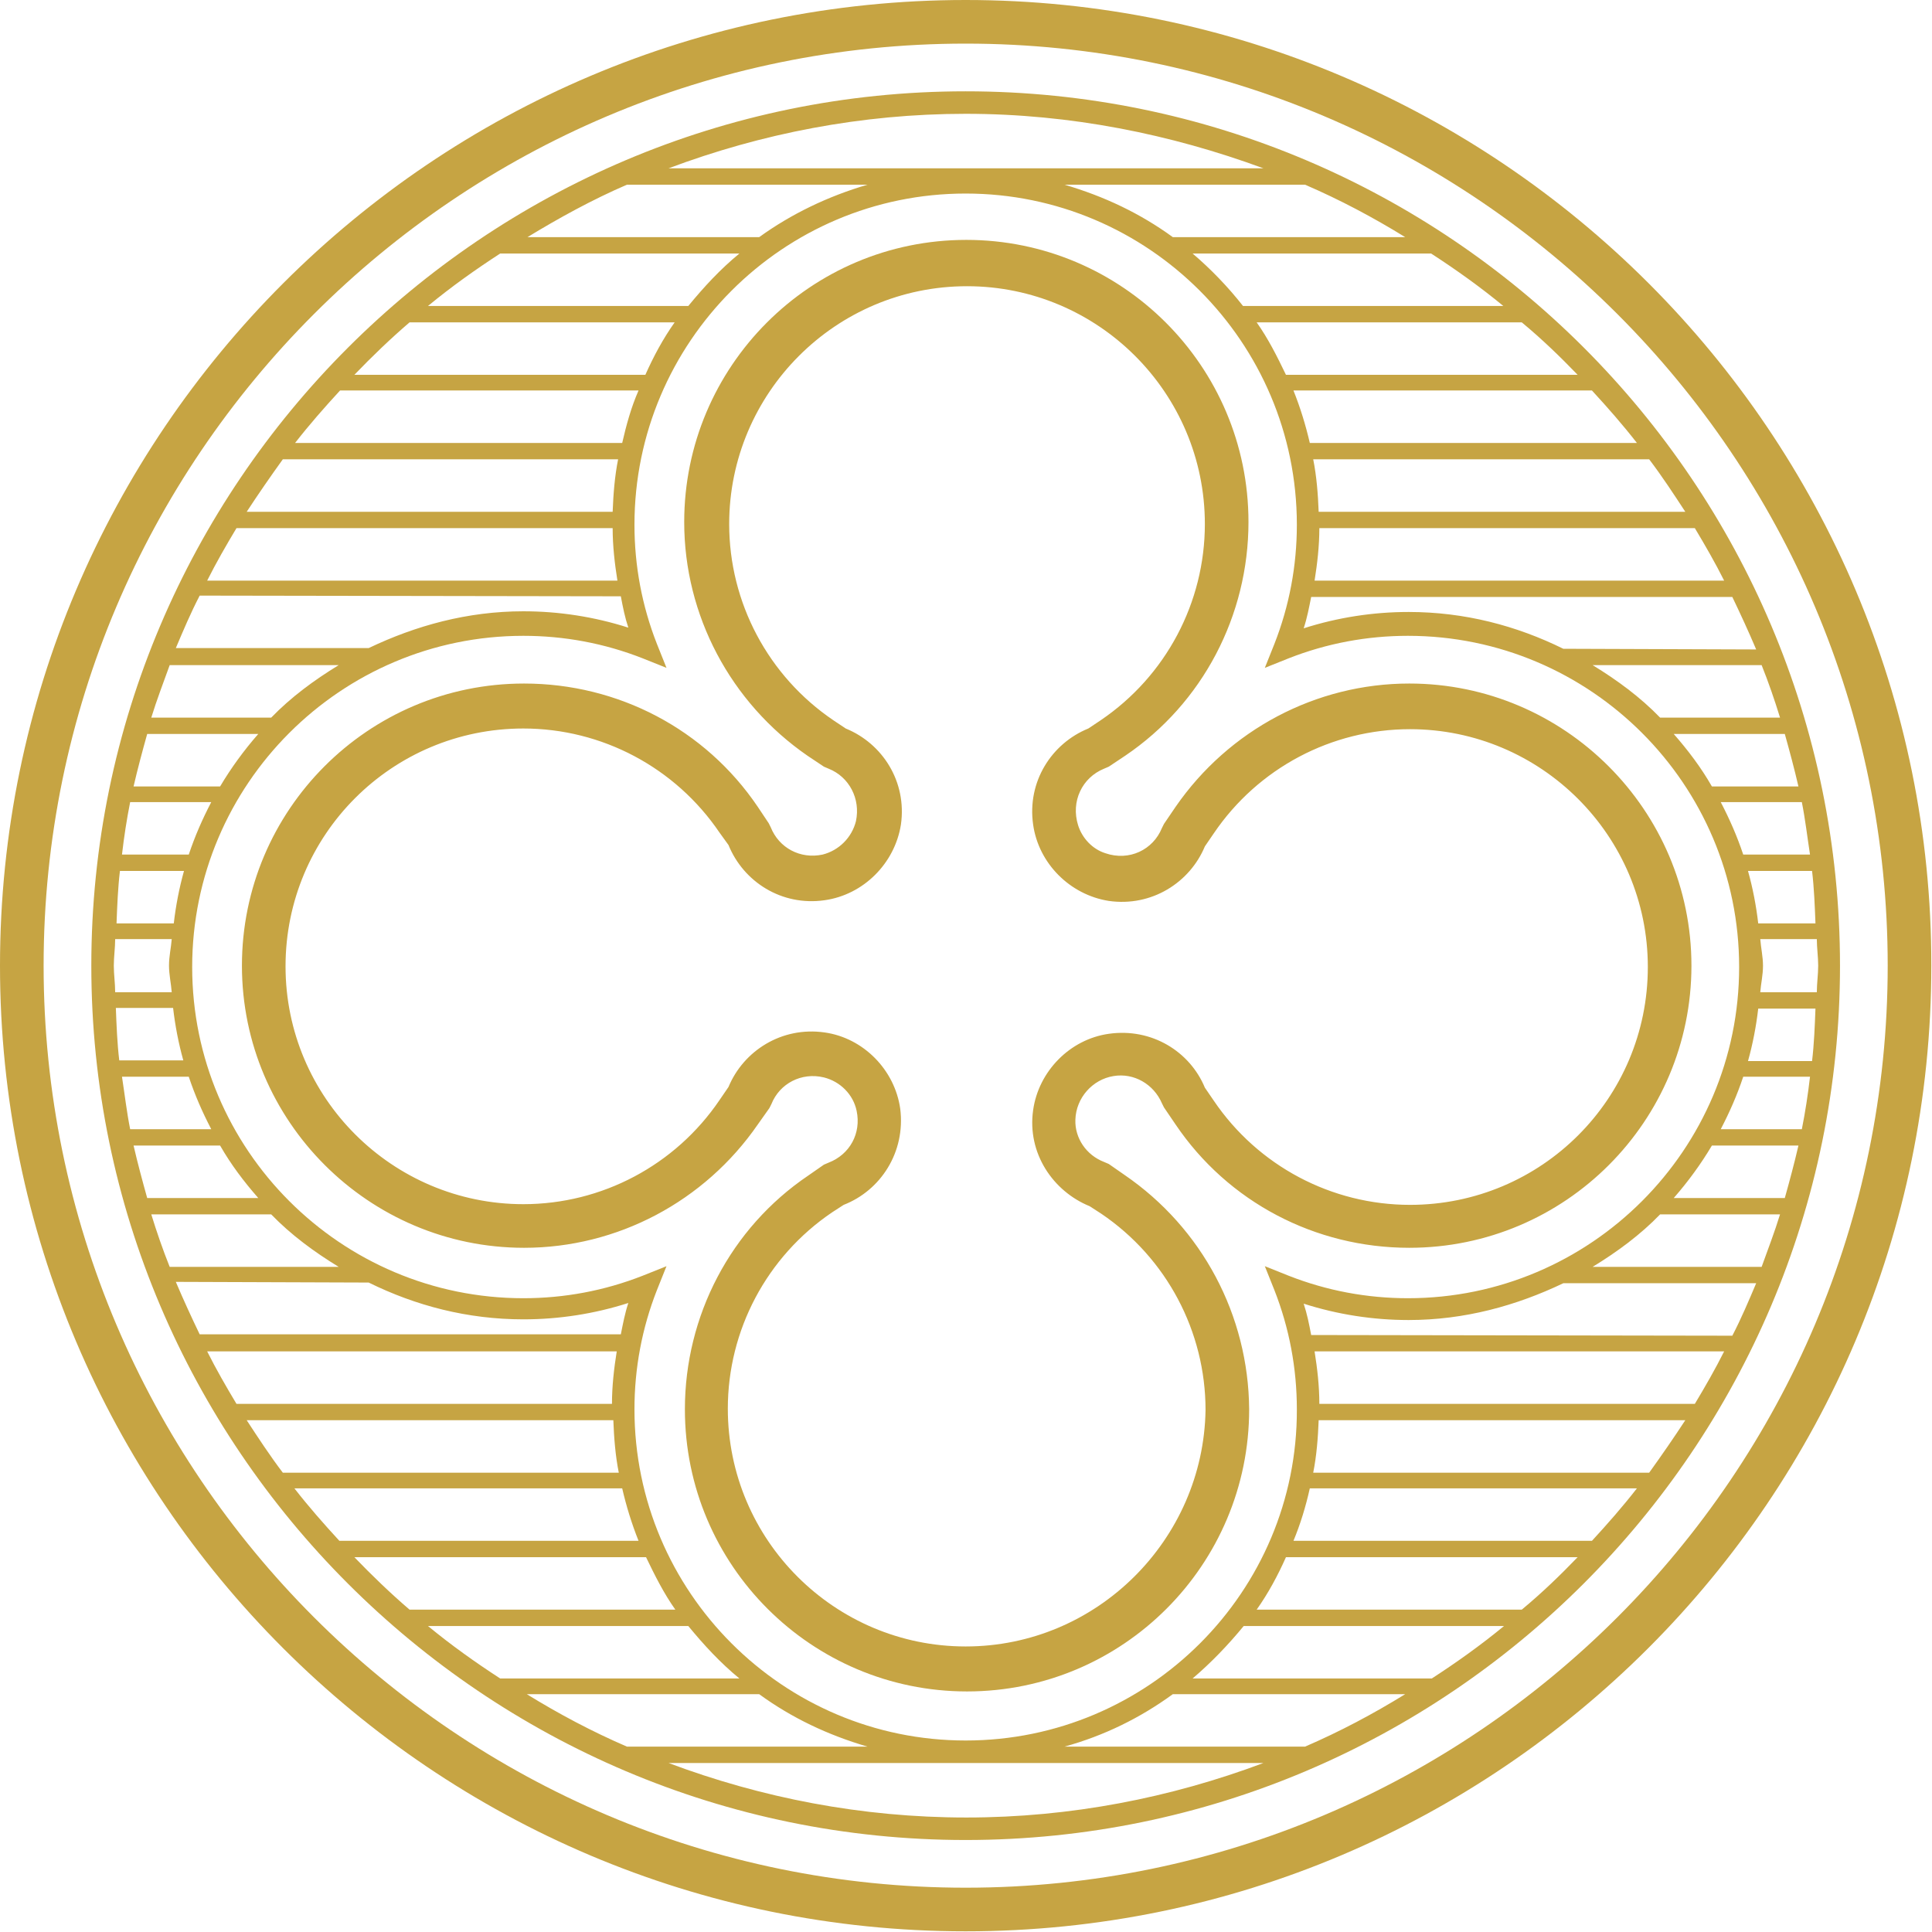
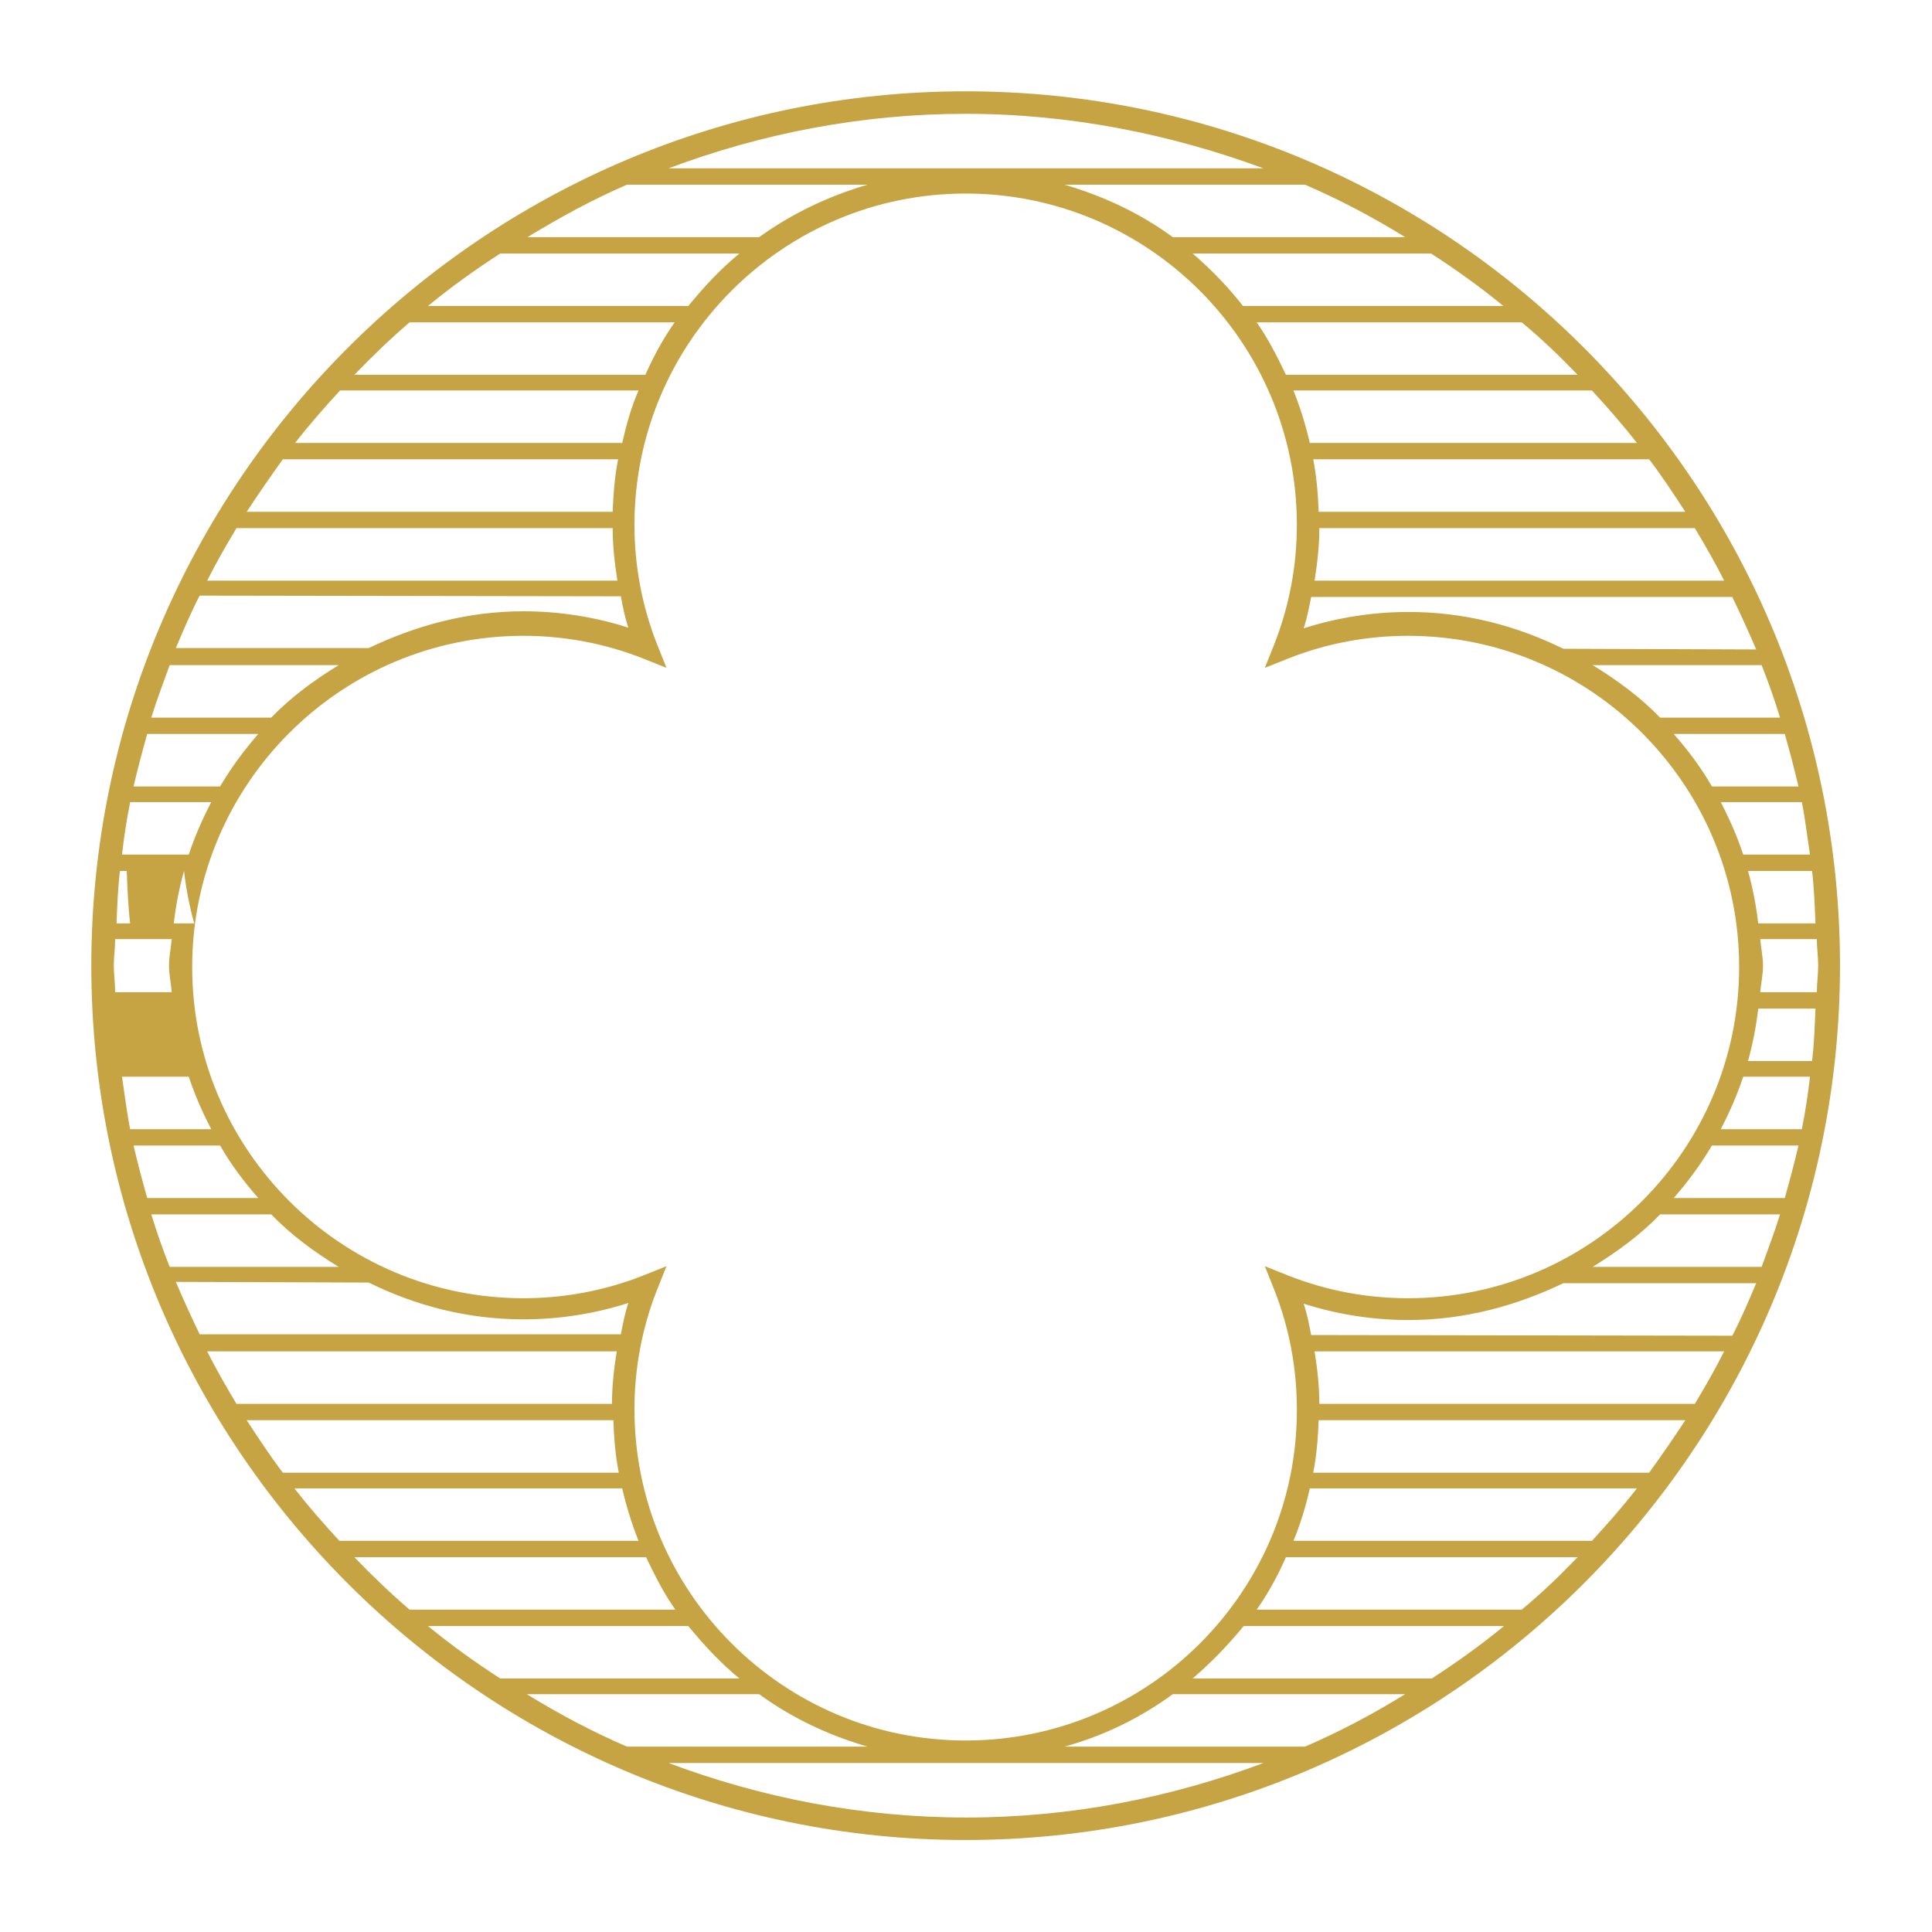
<svg xmlns="http://www.w3.org/2000/svg" id="Livello_1" x="0px" y="0px" viewBox="0 0 283.5 283.5" style="enable-background:new 0 0 283.5 283.5;" xml:space="preserve">
  <style type="text/css">	.st0{fill:#C6A443;}</style>
  <g>
-     <path class="st0" d="M141.7,13.4C71,13.4,13.4,71,13.4,141.7S71,270,141.7,270S270,212.5,270,141.7S212.5,13.4,141.7,13.4z   M108.5,246.3H73.4c-3.7-2.4-7.2-4.9-10.6-7.7H101C103.3,241.4,105.7,244,108.5,246.3z M111.4,248.6c4.8,3.5,10.1,6,15.9,7.7H92  c-5.1-2.2-10-4.8-14.7-7.7L111.4,248.6L111.4,248.6z M172.1,248.6h34.1c-4.7,2.9-9.6,5.5-14.7,7.7h-35.3  C162,254.7,167.3,252.1,172.1,248.6z M175,246.3c2.7-2.3,5.2-4.9,7.5-7.7h38.2c-3.4,2.8-6.9,5.3-10.6,7.7H175z M141.7,255.4  c-26.8,0-48.6-21.8-48.6-48.6c0-6,1.1-11.9,3.3-17.5l1.4-3.5l-3.5,1.4c-5.6,2.2-11.5,3.3-17.5,3.3c-26.8,0-48.6-21.8-48.6-48.6  S50,93.3,76.8,93.3c6,0,11.9,1.1,17.5,3.3l3.5,1.4l-1.4-3.5C94.2,88.9,93.1,83,93.1,77c0-26.8,21.8-48.6,48.6-48.6  s48.6,21.8,48.6,48.6c0,6-1.1,11.9-3.3,17.5l-1.4,3.5l3.5-1.4c5.6-2.2,11.5-3.3,17.5-3.3c26.8,0,48.6,21.8,48.6,48.6  s-21.8,48.6-48.6,48.6c-6,0-11.9-1.1-17.5-3.3l-3.5-1.4l1.4,3.5c2.2,5.6,3.3,11.5,3.3,17.5C190.4,233.5,168.6,255.4,141.7,255.4z   M16.7,141.7c0-1.3,0.2-2.6,0.2-3.9h8.3c-0.1,1.3-0.4,2.5-0.4,3.9c0,1.3,0.3,2.6,0.4,3.9h-8.3C16.9,144.3,16.7,143,16.7,141.7z   M91.3,65h-48c2.1-2.7,4.3-5.2,6.6-7.7h43.8C92.6,59.8,91.9,62.4,91.3,65z M90.7,67.4c-0.5,2.5-0.7,5.1-0.8,7.7H36.2  c1.7-2.6,3.5-5.2,5.3-7.7H90.7z M89.9,77.5c0,2.6,0.3,5.2,0.7,7.7H30.4c1.3-2.6,2.8-5.2,4.3-7.7H89.9z M91.1,87.5  c0.3,1.6,0.6,3.1,1.1,4.6c-5-1.6-10.2-2.4-15.4-2.4c-8.2,0-15.8,2.1-22.7,5.4H25.8c1.1-2.6,2.2-5.2,3.5-7.7L91.1,87.5L91.1,87.5z   M49.7,97.6c-3.6,2.2-7,4.7-9.9,7.7H22.2c0.8-2.6,1.8-5.2,2.7-7.7H49.7z M37.9,107.7c-2.1,2.4-4,5-5.6,7.7H19.6  c0.6-2.6,1.3-5.2,2-7.7H37.9z M31,117.7c-1.3,2.5-2.4,5-3.3,7.7h-9.8c0.3-2.6,0.7-5.2,1.2-7.7H31z M27,127.8  c-0.7,2.5-1.2,5.1-1.5,7.7h-8.4c0.1-2.6,0.2-5.2,0.5-7.7H27z M25.4,147.9c0.3,2.6,0.8,5.2,1.5,7.7h-9.4c-0.3-2.5-0.4-5.1-0.5-7.7  H25.4z M27.7,158c0.9,2.7,2,5.2,3.3,7.7H19.1c-0.5-2.5-0.8-5.1-1.2-7.7H27.7z M32.3,168.1c1.6,2.8,3.5,5.3,5.6,7.7H21.6  c-0.7-2.5-1.4-5.1-2-7.7H32.3z M39.8,178.2c2.9,3,6.3,5.5,9.9,7.7H24.9c-1-2.5-1.9-5.1-2.7-7.7H39.8z M54.1,188.2  c6.9,3.4,14.5,5.4,22.7,5.4c5.2,0,10.4-0.8,15.4-2.4c-0.5,1.5-0.8,3.1-1.1,4.6H29.3c-1.2-2.5-2.4-5.1-3.5-7.7L54.1,188.2  L54.1,188.2z M90.5,198.3c-0.4,2.5-0.7,5.1-0.7,7.7H34.7c-1.5-2.5-3-5.1-4.3-7.7H90.5z M90,208.4c0.1,2.6,0.3,5.2,0.8,7.7H41.5  c-1.9-2.5-3.6-5.1-5.3-7.7H90z M91.3,218.4c0.6,2.6,1.4,5.2,2.4,7.7H49.8c-2.3-2.5-4.5-5-6.6-7.7H91.3z M175,37.2h35  c3.7,2.4,7.2,4.9,10.6,7.7h-38.2C180.2,42.1,177.7,39.5,175,37.2z M172.1,34.8c-4.8-3.5-10.1-6-15.9-7.7h35.3  c5.1,2.2,10,4.8,14.7,7.7H172.1z M111.4,34.8h-34C82,32,86.9,29.3,92,27.1h35.3C121.5,28.8,116.1,31.4,111.4,34.8z M108.5,37.2  c-2.8,2.3-5.2,4.9-7.5,7.7H62.8c3.4-2.8,6.9-5.3,10.6-7.7H108.5z M256.5,127.8h9.4c0.3,2.5,0.4,5.1,0.5,7.7H258  C257.7,132.9,257.2,130.3,256.5,127.8z M255.8,125.4c-0.9-2.7-2-5.2-3.3-7.7h11.9c0.5,2.5,0.8,5.1,1.2,7.7H255.8z M251.2,115.4  c-1.6-2.8-3.5-5.3-5.6-7.7h16.3c0.7,2.5,1.4,5.1,2,7.7H251.2z M243.6,105.3c-2.9-3-6.3-5.5-9.9-7.7h24.8c1,2.5,1.9,5.1,2.7,7.7  H243.6z M229.4,95.2c-6.9-3.4-14.5-5.4-22.7-5.4c-5.2,0-10.4,0.8-15.4,2.4c0.5-1.5,0.8-3.1,1.1-4.6h61.8c1.2,2.5,2.4,5.1,3.5,7.7  L229.4,95.2L229.4,95.2z M192.9,85.2c0.4-2.5,0.7-5.1,0.7-7.7h55.1c1.5,2.5,3,5.1,4.3,7.7H192.9z M193.5,75.1  c-0.1-2.6-0.3-5.2-0.8-7.7H242c1.9,2.5,3.6,5.1,5.3,7.7H193.5z M192.2,65c-0.6-2.6-1.4-5.2-2.4-7.7h43.8c2.3,2.5,4.5,5,6.6,7.7  H192.2z M192.2,218.4h48c-2.1,2.7-4.3,5.2-6.6,7.7h-43.8C190.8,223.7,191.6,221.1,192.2,218.4z M192.7,216.1  c0.5-2.5,0.7-5.1,0.8-7.7h53.8c-1.7,2.6-3.5,5.2-5.3,7.7H192.7z M193.6,206c0-2.6-0.3-5.2-0.7-7.7H253c-1.3,2.6-2.8,5.2-4.3,7.7  H193.6z M192.4,195.9c-0.3-1.6-0.6-3.1-1.1-4.6c5,1.6,10.2,2.4,15.4,2.4c8.2,0,15.8-2.1,22.7-5.4h28.3c-1.1,2.6-2.2,5.2-3.5,7.7  L192.4,195.9L192.4,195.9z M233.7,185.9c3.6-2.2,7-4.7,9.9-7.7h17.6c-0.8,2.6-1.8,5.2-2.7,7.7H233.7z M245.6,175.8  c2.1-2.4,4-5,5.6-7.7h12.7c-0.6,2.6-1.3,5.2-2,7.7H245.6z M252.5,165.7c1.3-2.5,2.4-5,3.3-7.7h9.8c-0.3,2.6-0.7,5.2-1.2,7.7H252.5z   M256.5,155.7c0.7-2.5,1.2-5.1,1.5-7.7h8.4c-0.1,2.6-0.2,5.2-0.5,7.7H256.5z M258.3,145.6c0.1-1.3,0.4-2.5,0.4-3.9  c0-1.3-0.3-2.6-0.4-3.9h8.3c0,1.3,0.2,2.6,0.2,3.9s-0.2,2.6-0.2,3.9H258.3z M231.5,55h-42.8c-1.3-2.7-2.6-5.3-4.3-7.7h38.9  C226.2,49.7,228.9,52.3,231.5,55z M185.4,24.7H98.1c13.6-5.1,28.3-8,43.6-8C157.1,16.7,171.8,19.7,185.4,24.7z M60.1,47.3H99  c-1.7,2.4-3.1,5-4.3,7.7H52C54.6,52.3,57.3,49.7,60.1,47.3z M52,228.5h42.8c1.3,2.7,2.6,5.3,4.3,7.7h-39  C57.3,233.8,54.6,231.2,52,228.5z M98.1,258.7h87.3c-13.6,5.1-28.3,8-43.6,8C126.4,266.7,111.7,263.8,98.1,258.7z M223.3,236.2  h-38.9c1.7-2.4,3.1-5,4.3-7.7h42.8C228.9,231.2,226.2,233.8,223.3,236.2z" />
-     <path class="st0" d="M141.7,0C63.6,0,0,63.6,0,141.7c0,78.2,63.6,141.7,141.7,141.7c78.2,0,141.7-63.6,141.7-141.7  C283.5,63.6,219.9,0,141.7,0z M141.7,277C67.1,277,6.4,216.3,6.4,141.7S67.1,6.4,141.7,6.4S277,67.1,277,141.7S216.3,277,141.7,277  z" />
-     <path class="st0" d="M165,172.4l-2.3-1.6l-0.7-0.3c-2.6-1-4.3-3.5-4.2-6.2c0.1-3.2,2.5-5.9,5.6-6.4c3-0.5,5.9,1.2,7.1,4l0.3,0.6  l1.7,2.5c7.7,11.4,20.5,18.1,34.3,18.1c22.9,0,41.4-18.6,41.4-41.4s-18.6-41.4-41.4-41.4c-13.7,0-26.5,6.8-34.3,18.1l-1.7,2.5  l-0.3,0.6c-1.3,3.2-4.8,4.9-8.3,3.7c-1.9-0.6-3.4-2.2-4-4.1c-1.1-3.5,0.6-7,3.8-8.3l0.7-0.3l2.4-1.6c11.4-7.7,18.1-20.6,18.1-34.3  c0-22.9-18.6-41.4-41.4-41.4c-22.9,0-41.4,18.6-41.4,41.4c0,13.7,6.8,26.5,18.1,34.3l2.4,1.6l0.7,0.3c3,1.2,4.7,4.4,4,7.7  c-0.6,2.4-2.5,4.3-4.9,4.9c-3.3,0.7-6.4-1-7.6-4l-0.3-0.6l-1.6-2.4c-7.7-11.4-20.5-18.1-34.3-18.1c-22.9,0-41.4,18.6-41.4,41.4  s18.6,41.4,41.4,41.4c13.7,0,26.5-6.8,34.3-18.1l1.7-2.4l0.3-0.6c1.2-3,4.4-4.7,7.7-3.9c2.4,0.6,4.3,2.5,4.8,4.9  c0.7,3.3-1,6.4-4.1,7.6l-0.7,0.3l-2.3,1.6c-11.4,7.7-18.1,20.6-18.1,34.3c0,22.9,18.6,41.4,41.4,41.4c22.9,0,41.4-18.6,41.4-41.4  C183.2,193,176.4,180.2,165,172.4z M141.7,241.6c-19.2,0-34.9-15.6-34.9-34.9c0-11.5,5.7-22.3,15.3-28.8l1.7-1.1  c5.4-2.1,9.1-7.7,8.3-14.1c-0.8-5.7-5.4-10.4-11.1-11.2c-6.3-0.9-11.9,2.7-14.1,8l-1.3,1.9c-6.5,9.6-17.3,15.3-28.8,15.3  c-19.2,0-34.9-15.6-34.9-34.9s15.6-34.9,34.9-34.9c11.5,0,22.3,5.7,28.8,15.3l1.3,1.8c2.2,5.4,7.8,9,14.1,8.1  c5.7-0.8,10.3-5.4,11.2-11.1c0.9-6.3-2.7-11.9-8.1-14.1l-1.8-1.2c-9.6-6.5-15.3-17.3-15.3-28.8c0-19.2,15.6-34.9,34.9-34.9  c19.2,0,34.9,15.6,34.9,34.9c0,11.5-5.7,22.3-15.3,28.8l-1.8,1.2c-5.4,2.2-9,7.8-8.1,14.1c0.8,5.7,5.4,10.3,11.1,11.2  c6.3,0.9,11.9-2.7,14.1-8l1.3-1.9c6.5-9.6,17.3-15.3,28.8-15.3c19.2,0,34.9,15.6,34.9,34.9s-15.6,34.9-34.9,34.9  c-11.5,0-22.3-5.7-28.8-15.3l-1.3-1.9c-2.2-5.3-7.8-8.8-14.1-7.9c-5.7,0.8-10.3,5.5-11.1,11.2c-0.9,6.3,2.9,11.9,8.3,14.1l1.7,1.1  c9.6,6.5,15.3,17.3,15.3,28.8C176.6,225.9,161,241.6,141.7,241.6z" />
+     <path class="st0" d="M141.7,13.4C71,13.4,13.4,71,13.4,141.7S71,270,141.7,270S270,212.5,270,141.7S212.5,13.4,141.7,13.4z   M108.5,246.3H73.4c-3.7-2.4-7.2-4.9-10.6-7.7H101C103.3,241.4,105.7,244,108.5,246.3z M111.4,248.6c4.8,3.5,10.1,6,15.9,7.7H92  c-5.1-2.2-10-4.8-14.7-7.7L111.4,248.6L111.4,248.6z M172.1,248.6h34.1c-4.7,2.9-9.6,5.5-14.7,7.7h-35.3  C162,254.7,167.3,252.1,172.1,248.6z M175,246.3c2.7-2.3,5.2-4.9,7.5-7.7h38.2c-3.4,2.8-6.9,5.3-10.6,7.7H175z M141.7,255.4  c-26.8,0-48.6-21.8-48.6-48.6c0-6,1.1-11.9,3.3-17.5l1.4-3.5l-3.5,1.4c-5.6,2.2-11.5,3.3-17.5,3.3c-26.8,0-48.6-21.8-48.6-48.6  S50,93.3,76.8,93.3c6,0,11.9,1.1,17.5,3.3l3.5,1.4l-1.4-3.5C94.2,88.9,93.1,83,93.1,77c0-26.8,21.8-48.6,48.6-48.6  s48.6,21.8,48.6,48.6c0,6-1.1,11.9-3.3,17.5l-1.4,3.5l3.5-1.4c5.6-2.2,11.5-3.3,17.5-3.3c26.8,0,48.6,21.8,48.6,48.6  s-21.8,48.6-48.6,48.6c-6,0-11.9-1.1-17.5-3.3l-3.5-1.4l1.4,3.5c2.2,5.6,3.3,11.5,3.3,17.5C190.4,233.5,168.6,255.4,141.7,255.4z   M16.7,141.7c0-1.3,0.2-2.6,0.2-3.9h8.3c-0.1,1.3-0.4,2.5-0.4,3.9c0,1.3,0.3,2.6,0.4,3.9h-8.3C16.9,144.3,16.7,143,16.7,141.7z   M91.3,65h-48c2.1-2.7,4.3-5.2,6.6-7.7h43.8C92.6,59.8,91.9,62.4,91.3,65z M90.7,67.4c-0.5,2.5-0.7,5.1-0.8,7.7H36.2  c1.7-2.6,3.5-5.2,5.3-7.7H90.7z M89.9,77.5c0,2.6,0.3,5.2,0.7,7.7H30.4c1.3-2.6,2.8-5.2,4.3-7.7H89.9z M91.1,87.5  c0.3,1.6,0.6,3.1,1.1,4.6c-5-1.6-10.2-2.4-15.4-2.4c-8.2,0-15.8,2.1-22.7,5.4H25.8c1.1-2.6,2.2-5.2,3.5-7.7L91.1,87.5L91.1,87.5z   M49.7,97.6c-3.6,2.2-7,4.7-9.9,7.7H22.2c0.8-2.6,1.8-5.2,2.7-7.7H49.7z M37.9,107.7c-2.1,2.4-4,5-5.6,7.7H19.6  c0.6-2.6,1.3-5.2,2-7.7H37.9z M31,117.7c-1.3,2.5-2.4,5-3.3,7.7h-9.8c0.3-2.6,0.7-5.2,1.2-7.7H31z M27,127.8  c-0.7,2.5-1.2,5.1-1.5,7.7h-8.4c0.1-2.6,0.2-5.2,0.5-7.7H27z c0.3,2.6,0.8,5.2,1.5,7.7h-9.4c-0.3-2.5-0.4-5.1-0.5-7.7  H25.4z M27.7,158c0.9,2.7,2,5.2,3.3,7.7H19.1c-0.5-2.5-0.8-5.1-1.2-7.7H27.7z M32.3,168.1c1.6,2.8,3.5,5.3,5.6,7.7H21.6  c-0.7-2.5-1.4-5.1-2-7.7H32.3z M39.8,178.2c2.9,3,6.3,5.5,9.9,7.7H24.9c-1-2.5-1.9-5.1-2.7-7.7H39.8z M54.1,188.2  c6.9,3.4,14.5,5.4,22.7,5.4c5.2,0,10.4-0.8,15.4-2.4c-0.5,1.5-0.8,3.1-1.1,4.6H29.3c-1.2-2.5-2.4-5.1-3.5-7.7L54.1,188.2  L54.1,188.2z M90.5,198.3c-0.4,2.5-0.7,5.1-0.7,7.7H34.7c-1.5-2.5-3-5.1-4.3-7.7H90.5z M90,208.4c0.1,2.6,0.3,5.2,0.8,7.7H41.5  c-1.9-2.5-3.6-5.1-5.3-7.7H90z M91.3,218.4c0.6,2.6,1.4,5.2,2.4,7.7H49.8c-2.3-2.5-4.5-5-6.6-7.7H91.3z M175,37.2h35  c3.7,2.4,7.2,4.9,10.6,7.7h-38.2C180.2,42.1,177.7,39.5,175,37.2z M172.1,34.8c-4.8-3.5-10.1-6-15.9-7.7h35.3  c5.1,2.2,10,4.8,14.7,7.7H172.1z M111.4,34.8h-34C82,32,86.9,29.3,92,27.1h35.3C121.5,28.8,116.1,31.4,111.4,34.8z M108.5,37.2  c-2.8,2.3-5.2,4.9-7.5,7.7H62.8c3.4-2.8,6.9-5.3,10.6-7.7H108.5z M256.5,127.8h9.4c0.3,2.5,0.4,5.1,0.5,7.7H258  C257.7,132.9,257.2,130.3,256.5,127.8z M255.8,125.4c-0.9-2.7-2-5.2-3.3-7.7h11.9c0.5,2.5,0.8,5.1,1.2,7.7H255.8z M251.2,115.4  c-1.6-2.8-3.5-5.3-5.6-7.7h16.3c0.7,2.5,1.4,5.1,2,7.7H251.2z M243.6,105.3c-2.9-3-6.3-5.5-9.9-7.7h24.8c1,2.5,1.9,5.1,2.7,7.7  H243.6z M229.4,95.2c-6.9-3.4-14.5-5.4-22.7-5.4c-5.2,0-10.4,0.8-15.4,2.4c0.5-1.5,0.8-3.1,1.1-4.6h61.8c1.2,2.5,2.4,5.1,3.5,7.7  L229.4,95.2L229.4,95.2z M192.9,85.2c0.4-2.5,0.7-5.1,0.7-7.7h55.1c1.5,2.5,3,5.1,4.3,7.7H192.9z M193.5,75.1  c-0.1-2.6-0.3-5.2-0.8-7.7H242c1.9,2.5,3.6,5.1,5.3,7.7H193.5z M192.2,65c-0.6-2.6-1.4-5.2-2.4-7.7h43.8c2.3,2.5,4.5,5,6.6,7.7  H192.2z M192.2,218.4h48c-2.1,2.7-4.3,5.2-6.6,7.7h-43.8C190.8,223.7,191.6,221.1,192.2,218.4z M192.7,216.1  c0.5-2.5,0.7-5.1,0.8-7.7h53.8c-1.7,2.6-3.5,5.2-5.3,7.7H192.7z M193.6,206c0-2.6-0.3-5.2-0.7-7.7H253c-1.3,2.6-2.8,5.2-4.3,7.7  H193.6z M192.4,195.9c-0.3-1.6-0.6-3.1-1.1-4.6c5,1.6,10.2,2.4,15.4,2.4c8.2,0,15.8-2.1,22.7-5.4h28.3c-1.1,2.6-2.2,5.2-3.5,7.7  L192.4,195.9L192.4,195.9z M233.7,185.9c3.6-2.2,7-4.7,9.9-7.7h17.6c-0.8,2.6-1.8,5.2-2.7,7.7H233.7z M245.6,175.8  c2.1-2.4,4-5,5.6-7.7h12.7c-0.6,2.6-1.3,5.2-2,7.7H245.6z M252.5,165.7c1.3-2.5,2.4-5,3.3-7.7h9.8c-0.3,2.6-0.7,5.2-1.2,7.7H252.5z   M256.5,155.7c0.7-2.5,1.2-5.1,1.5-7.7h8.4c-0.1,2.6-0.2,5.2-0.5,7.7H256.5z M258.3,145.6c0.1-1.3,0.4-2.5,0.4-3.9  c0-1.3-0.3-2.6-0.4-3.9h8.3c0,1.3,0.2,2.6,0.2,3.9s-0.2,2.6-0.2,3.9H258.3z M231.5,55h-42.8c-1.3-2.7-2.6-5.3-4.3-7.7h38.9  C226.2,49.7,228.9,52.3,231.5,55z M185.4,24.7H98.1c13.6-5.1,28.3-8,43.6-8C157.1,16.7,171.8,19.7,185.4,24.7z M60.1,47.3H99  c-1.7,2.4-3.1,5-4.3,7.7H52C54.6,52.3,57.3,49.7,60.1,47.3z M52,228.5h42.8c1.3,2.7,2.6,5.3,4.3,7.7h-39  C57.3,233.8,54.6,231.2,52,228.5z M98.1,258.7h87.3c-13.6,5.1-28.3,8-43.6,8C126.4,266.7,111.7,263.8,98.1,258.7z M223.3,236.2  h-38.9c1.7-2.4,3.1-5,4.3-7.7h42.8C228.9,231.2,226.2,233.8,223.3,236.2z" />
  </g>
</svg>